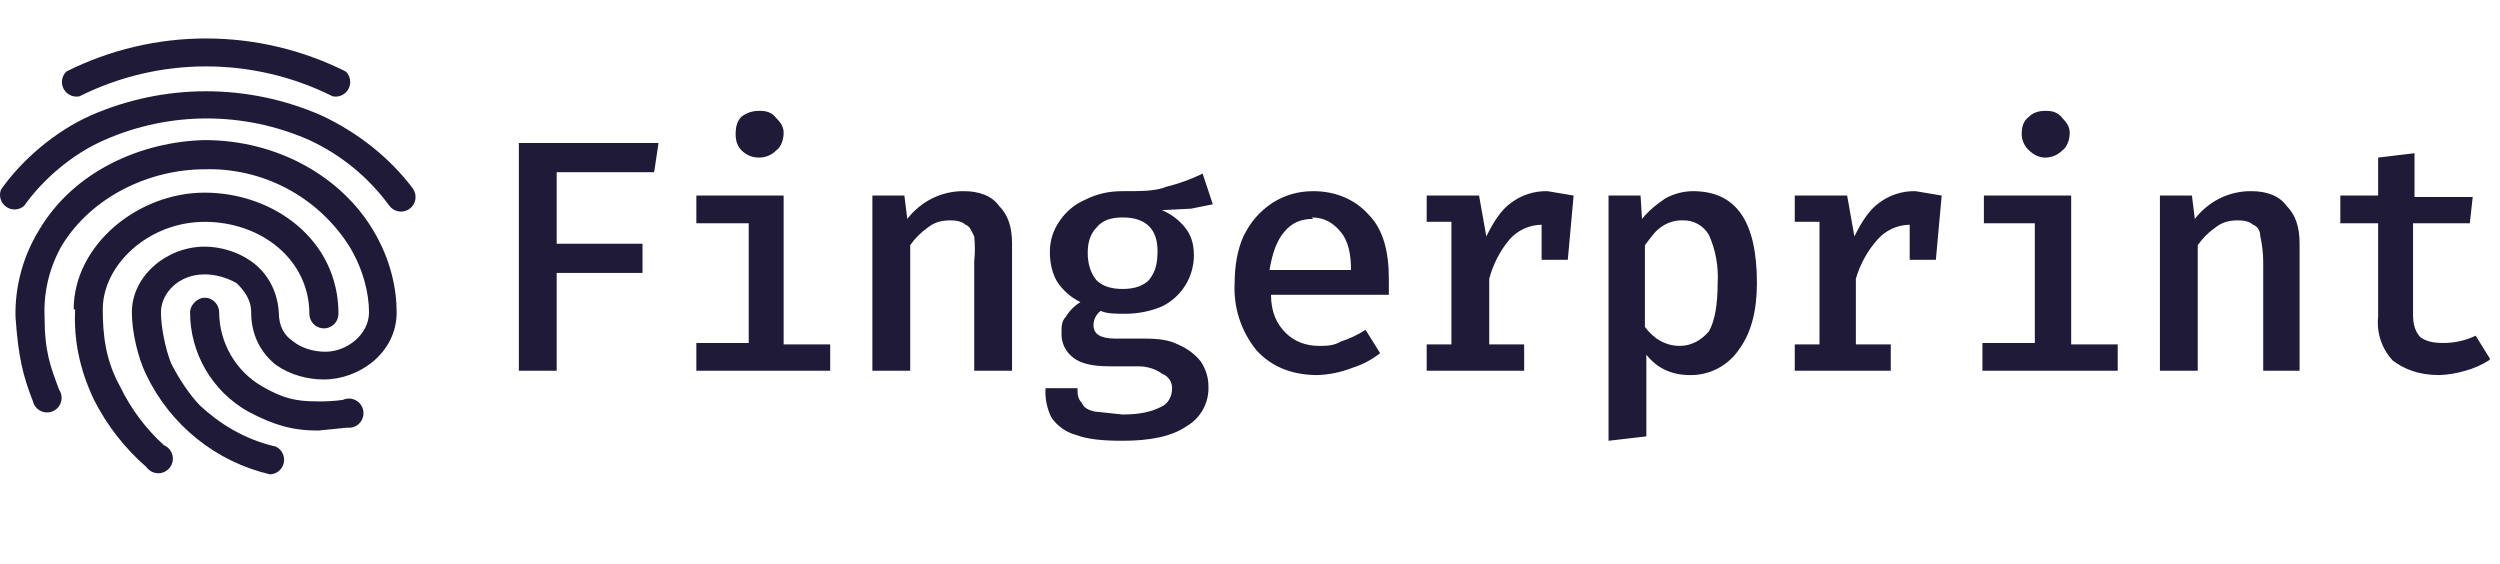
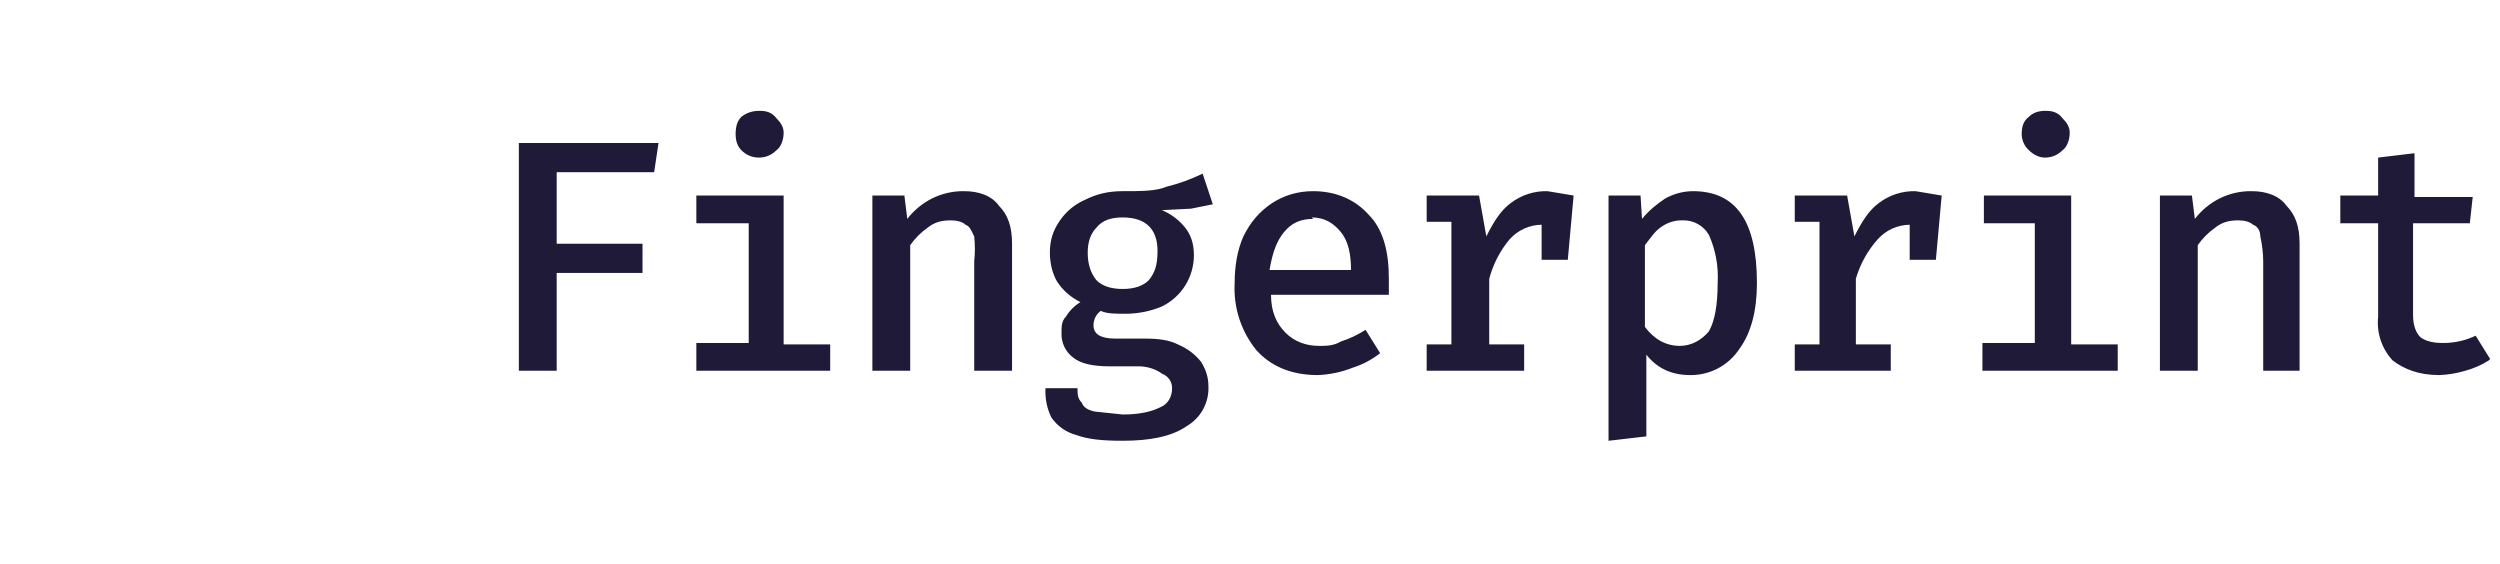
<svg xmlns="http://www.w3.org/2000/svg" width="195" height="44" viewBox="0 0 195 44" fill="none">
-   <path fill-rule="evenodd" clip-rule="evenodd" d="M5.179 5.576C8.563 3.882 12.292 3 16.073 3C19.854 3 23.584 3.882 26.967 5.576C27.145 5.747 27.263 5.972 27.302 6.216C27.341 6.461 27.3 6.712 27.185 6.93C27.069 7.149 26.886 7.324 26.662 7.429C26.439 7.534 26.187 7.563 25.946 7.511C22.879 5.977 19.5 5.179 16.073 5.179C12.647 5.179 9.267 5.977 6.201 7.511C5.959 7.563 5.708 7.534 5.484 7.429C5.261 7.324 5.077 7.149 4.962 6.93C4.846 6.712 4.805 6.461 4.844 6.216C4.884 5.972 5.001 5.747 5.179 5.576ZM7.108 8.991C9.937 7.757 12.989 7.119 16.073 7.119C19.158 7.119 22.209 7.757 25.038 8.991C27.988 10.358 30.485 12.407 32.187 14.684C32.368 14.926 32.445 15.229 32.403 15.528C32.36 15.827 32.201 16.097 31.96 16.278C31.841 16.368 31.705 16.433 31.561 16.47C31.416 16.507 31.266 16.516 31.119 16.494C30.821 16.452 30.552 16.292 30.371 16.05C28.757 13.839 26.61 12.076 24.13 10.927C21.609 9.814 18.884 9.239 16.13 9.239C13.375 9.239 10.651 9.814 8.13 10.927C5.52 12.066 3.25 14.115 1.888 16.05C1.699 16.22 1.458 16.32 1.205 16.336C0.952 16.352 0.701 16.282 0.492 16.137C0.283 15.993 0.128 15.783 0.052 15.54C-0.024 15.297 -0.017 15.036 0.073 14.798C1.661 12.521 4.271 10.244 7.108 8.991ZM15.96 10.927C21.634 10.927 26.627 13.773 29.123 17.986C30.485 20.263 30.939 22.54 30.939 24.362C30.939 27.55 27.988 29.599 25.265 29.599C24.017 29.599 22.655 29.258 21.52 28.461C20.385 27.55 19.591 26.184 19.591 24.362C19.591 23.337 19.024 22.654 18.456 22.085C17.662 21.629 16.754 21.402 15.96 21.402C13.917 21.402 12.555 22.882 12.555 24.362C12.555 25.5 12.896 27.208 13.35 28.347C13.917 29.485 14.825 30.852 15.619 31.649C17.095 33.015 19.024 34.267 21.52 34.837C21.748 34.947 21.933 35.132 22.045 35.36C22.157 35.588 22.19 35.848 22.137 36.097C22.085 36.346 21.951 36.57 21.757 36.734C21.563 36.897 21.32 36.991 21.066 37C18.984 36.515 17.036 35.568 15.367 34.228C13.698 32.888 12.349 31.19 11.421 29.258C10.74 27.892 10.286 25.842 10.286 24.362C10.286 21.516 13.009 19.238 15.96 19.238C17.095 19.238 18.456 19.58 19.591 20.377C20.726 21.174 21.634 22.54 21.747 24.362C21.747 25.5 22.201 26.184 22.882 26.639C23.449 27.095 24.357 27.436 25.378 27.436C27.081 27.436 28.783 26.07 28.783 24.362C28.783 22.882 28.329 20.946 27.194 19.125C25.986 17.253 24.318 15.724 22.35 14.687C20.382 13.65 18.181 13.139 15.96 13.204C11.761 13.204 7.222 15.254 4.839 19.125C3.864 20.816 3.392 22.752 3.477 24.703C3.477 27.436 3.931 28.575 4.612 30.396C4.704 30.534 4.766 30.691 4.791 30.855C4.817 31.019 4.807 31.187 4.761 31.347C4.715 31.506 4.635 31.654 4.526 31.78C4.418 31.905 4.283 32.005 4.131 32.072C3.98 32.14 3.816 32.173 3.65 32.17C3.484 32.167 3.321 32.128 3.173 32.055C3.024 31.982 2.893 31.877 2.788 31.748C2.684 31.619 2.609 31.468 2.569 31.307C1.775 29.258 1.435 27.892 1.208 24.703C1.162 22.337 1.792 20.006 3.023 17.986C5.747 13.318 11.08 11.041 15.96 10.927ZM5.747 24.134C5.747 19.125 10.74 15.026 15.96 15.026C21.293 15.026 26.4 18.669 26.4 24.476C26.4 24.778 26.28 25.067 26.067 25.281C25.855 25.494 25.566 25.614 25.265 25.614C24.964 25.614 24.675 25.494 24.462 25.281C24.25 25.067 24.13 24.778 24.13 24.476C24.13 20.263 20.385 17.303 15.96 17.303C11.648 17.303 8.016 20.605 8.016 24.134C8.016 26.184 8.243 28.119 9.378 30.169C10.213 31.89 11.369 33.436 12.782 34.723C12.945 34.79 13.09 34.895 13.205 35.028C13.32 35.162 13.403 35.32 13.447 35.491C13.491 35.662 13.495 35.841 13.458 36.014C13.421 36.187 13.344 36.348 13.234 36.486C13.124 36.624 12.984 36.734 12.824 36.808C12.664 36.882 12.49 36.918 12.314 36.913C12.138 36.907 11.966 36.861 11.81 36.777C11.655 36.694 11.522 36.575 11.421 36.431C9.734 34.966 8.347 33.188 7.335 31.193C6.201 28.802 5.747 26.525 5.86 24.134H5.747ZM15.96 23.223C16.641 23.223 17.095 23.793 17.095 24.362C17.102 25.545 17.421 26.705 18.019 27.724C18.616 28.744 19.472 29.587 20.499 30.169C22.087 31.079 23.109 31.307 24.698 31.307C25.38 31.322 26.063 31.284 26.74 31.193C26.899 31.119 27.074 31.083 27.249 31.088C27.425 31.093 27.597 31.139 27.751 31.222C27.906 31.305 28.04 31.423 28.142 31.566C28.244 31.709 28.311 31.875 28.338 32.049C28.366 32.223 28.352 32.401 28.3 32.569C28.247 32.737 28.156 32.89 28.034 33.017C27.912 33.144 27.762 33.24 27.597 33.299C27.432 33.358 27.255 33.378 27.081 33.357L24.811 33.584C22.768 33.584 21.293 33.129 19.364 32.104C17.99 31.335 16.845 30.212 16.047 28.851C15.249 27.491 14.827 25.941 14.825 24.362C14.825 23.793 15.392 23.223 15.96 23.223Z" fill="#1F1A38" />
  <path d="M43.421 19.009H50.116V21.287H43.421V28.915H40.471V11.153H51.365L51.024 13.43H43.421V19.123V19.009ZM59.308 8.648C59.762 8.648 60.216 8.762 60.556 9.218C60.897 9.559 61.124 9.901 61.124 10.356C61.124 10.926 60.897 11.495 60.556 11.723C60.216 12.064 59.762 12.292 59.195 12.292C58.627 12.292 58.173 12.064 57.833 11.723C57.492 11.381 57.379 10.926 57.379 10.47C57.379 9.901 57.492 9.445 57.833 9.104C58.287 8.762 58.741 8.648 59.195 8.648H59.308ZM61.124 26.865H64.755V28.915H54.315V26.752H58.4V17.415H54.315V15.252H61.124V26.865ZM68.046 15.252H70.542L70.769 17.074C71.286 16.405 71.945 15.861 72.698 15.48C73.474 15.094 74.329 14.899 75.195 14.911C76.33 14.911 77.351 15.252 77.918 16.049C78.599 16.732 78.94 17.643 78.94 19.009V28.915H75.989V20.376C76.058 19.732 76.058 19.083 75.989 18.44C75.762 17.985 75.649 17.643 75.308 17.529C75.082 17.302 74.628 17.188 74.174 17.188C73.493 17.188 72.925 17.302 72.358 17.757C71.828 18.129 71.368 18.592 70.996 19.123V28.915H68.046V15.252ZM94.6 15.935L92.897 16.277L90.628 16.391C91.339 16.684 91.963 17.155 92.444 17.757C92.897 18.326 93.124 19.009 93.124 19.92C93.122 20.752 92.887 21.567 92.446 22.272C92.004 22.976 91.374 23.542 90.628 23.905C89.834 24.247 88.812 24.474 87.791 24.474C86.997 24.474 86.316 24.474 85.862 24.247C85.682 24.376 85.537 24.547 85.438 24.746C85.339 24.944 85.29 25.163 85.294 25.385C85.294 26.068 85.862 26.41 86.997 26.41H89.266C90.401 26.41 91.195 26.524 91.876 26.865C92.671 27.207 93.238 27.662 93.692 28.232C94.032 28.801 94.259 29.37 94.259 30.167C94.28 30.786 94.133 31.399 93.833 31.941C93.533 32.483 93.092 32.932 92.557 33.241C91.422 34.038 89.72 34.38 87.564 34.38C85.975 34.38 84.841 34.266 83.933 33.925C83.148 33.715 82.464 33.23 82.004 32.558C81.659 31.851 81.502 31.067 81.55 30.281H84.046C84.046 30.736 84.046 31.078 84.387 31.42C84.5 31.761 84.841 31.989 85.408 32.103L87.564 32.331C88.926 32.331 89.834 32.103 90.514 31.761C91.082 31.534 91.422 30.964 91.422 30.281C91.422 29.826 91.195 29.37 90.628 29.142C90.174 28.801 89.493 28.573 88.812 28.573H86.543C85.181 28.573 84.273 28.346 83.706 27.89C83.408 27.667 83.169 27.373 83.011 27.036C82.853 26.698 82.78 26.327 82.798 25.955C82.798 25.499 82.798 25.044 83.138 24.702C83.421 24.237 83.81 23.847 84.273 23.564C83.536 23.206 82.908 22.655 82.457 21.97C82.117 21.4 81.89 20.603 81.89 19.692C81.89 18.782 82.117 17.985 82.684 17.188C83.166 16.486 83.835 15.933 84.614 15.594C85.521 15.138 86.429 14.911 87.564 14.911C89.039 14.911 90.174 14.911 90.968 14.569C91.947 14.328 92.898 13.984 93.805 13.544L94.6 15.935ZM87.564 16.96C86.656 16.96 85.975 17.188 85.521 17.757C85.067 18.212 84.841 18.895 84.841 19.692C84.841 20.603 85.067 21.287 85.521 21.856C85.975 22.311 86.656 22.539 87.564 22.539C88.472 22.539 89.153 22.311 89.607 21.856C90.061 21.287 90.287 20.717 90.287 19.579C90.287 17.871 89.38 16.96 87.564 16.96ZM99.139 22.994C99.139 24.361 99.593 25.271 100.274 25.955C100.954 26.638 101.862 26.979 102.884 26.979C103.451 26.979 104.018 26.979 104.586 26.638C105.266 26.42 105.914 26.114 106.515 25.727L107.65 27.549C107.005 28.055 106.275 28.441 105.494 28.687C104.624 29.029 103.703 29.222 102.77 29.256C100.727 29.256 99.139 28.573 98.004 27.321C96.806 25.849 96.199 23.981 96.302 22.083C96.302 20.717 96.529 19.465 96.983 18.44C97.55 17.302 98.231 16.505 99.252 15.821C100.16 15.252 101.181 14.911 102.43 14.911C104.245 14.911 105.721 15.594 106.742 16.732C107.877 17.871 108.33 19.579 108.33 21.742V22.994H99.252H99.139ZM102.43 17.074C101.408 17.074 100.727 17.415 100.16 18.099C99.593 18.782 99.252 19.692 99.025 21.059H105.38C105.38 19.806 105.153 18.782 104.586 18.099C104.018 17.415 103.337 16.96 102.316 16.96L102.43 17.074ZM120.7 14.911L122.742 15.252L122.288 20.262H120.246V17.529C119.774 17.535 119.308 17.639 118.878 17.835C118.448 18.031 118.064 18.315 117.749 18.668C117.001 19.563 116.459 20.613 116.16 21.742V26.865H118.884V28.915H111.281V26.865H113.21V17.302H111.281V15.252H115.366L115.934 18.44C116.501 17.302 117.068 16.391 117.863 15.821C118.679 15.206 119.679 14.885 120.7 14.911ZM132.047 14.911C135.452 14.911 137.04 17.302 137.04 22.083C137.04 24.247 136.586 25.955 135.679 27.207C135.259 27.846 134.686 28.369 134.011 28.728C133.337 29.086 132.583 29.268 131.82 29.256C130.345 29.256 129.21 28.687 128.416 27.662V34.038L125.466 34.38V15.252H127.962L128.076 17.074C128.643 16.391 129.21 15.935 129.891 15.48C130.585 15.094 131.368 14.898 132.161 14.911H132.047ZM131.253 17.188C130.689 17.171 130.134 17.33 129.664 17.643C129.097 17.985 128.757 18.554 128.303 19.123V25.499C128.983 26.41 129.891 26.979 131.026 26.979C131.934 26.979 132.728 26.524 133.296 25.841C133.75 25.044 133.977 23.791 133.977 22.083C134.056 20.794 133.823 19.505 133.296 18.326C133.09 17.968 132.791 17.674 132.432 17.473C132.072 17.272 131.664 17.174 131.253 17.188ZM149.41 14.911L151.452 15.252L150.998 20.262H148.956V17.529C148.484 17.535 148.018 17.639 147.588 17.835C147.158 18.031 146.774 18.315 146.459 18.668C145.671 19.552 145.089 20.603 144.757 21.742V26.865H147.48V28.915H139.991V26.865H141.92V17.302H139.991V15.252H144.076L144.643 18.44C145.211 17.302 145.778 16.391 146.573 15.821C147.389 15.206 148.389 14.885 149.41 14.911ZM159.623 8.648C160.076 8.648 160.53 8.762 160.871 9.218C161.211 9.559 161.438 9.901 161.438 10.356C161.438 10.926 161.211 11.495 160.871 11.723C160.53 12.064 160.076 12.292 159.509 12.292C159.055 12.292 158.601 12.064 158.261 11.723C158.085 11.565 157.944 11.372 157.846 11.156C157.748 10.941 157.696 10.707 157.693 10.47C157.693 9.901 157.807 9.445 158.261 9.104C158.601 8.762 159.055 8.648 159.509 8.648H159.623ZM161.552 26.865H165.183V28.915H154.629V26.752H158.715V17.415H154.743V15.252H161.552V26.865ZM168.474 15.252H170.97L171.197 17.074C171.714 16.405 172.373 15.861 173.126 15.48C173.902 15.094 174.757 14.899 175.623 14.911C176.758 14.911 177.779 15.252 178.346 16.049C179.027 16.732 179.368 17.643 179.368 19.009V28.915H176.531V20.376C176.524 19.724 176.448 19.075 176.304 18.44C176.304 17.985 176.077 17.643 175.736 17.529C175.509 17.302 175.056 17.188 174.602 17.188C173.921 17.188 173.353 17.302 172.786 17.757C172.256 18.129 171.795 18.592 171.424 19.123V28.915H168.474V15.252ZM194.12 28.118C193.558 28.474 192.946 28.743 192.304 28.915C191.641 29.116 190.954 29.231 190.262 29.256C188.673 29.256 187.538 28.801 186.63 28.118C186.208 27.664 185.888 27.123 185.692 26.534C185.496 25.945 185.429 25.32 185.495 24.702V17.415H182.545V15.252H185.495V12.292L188.332 11.95V15.366H192.872L192.645 17.415H188.219V24.588C188.219 25.385 188.446 25.955 188.786 26.296C189.24 26.638 189.808 26.752 190.602 26.752C191.51 26.752 192.418 26.524 193.099 26.182L194.233 28.004L194.12 28.118Z" fill="#1F1A38" />
</svg>